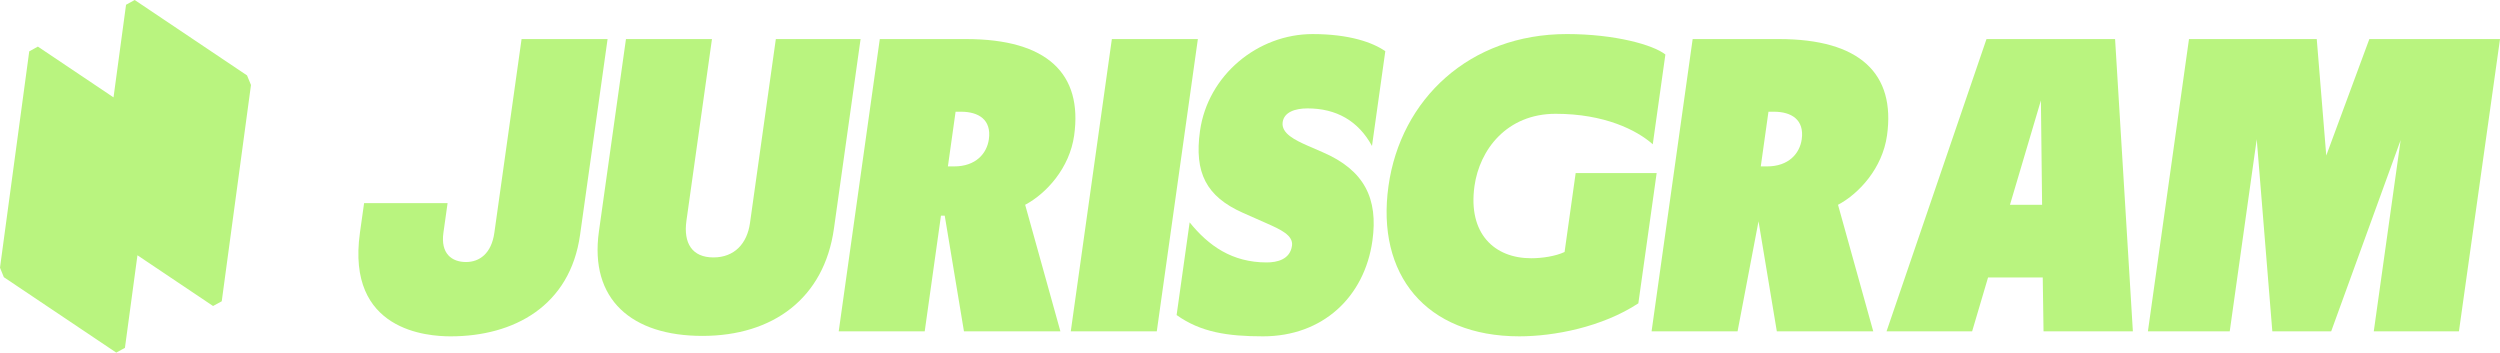
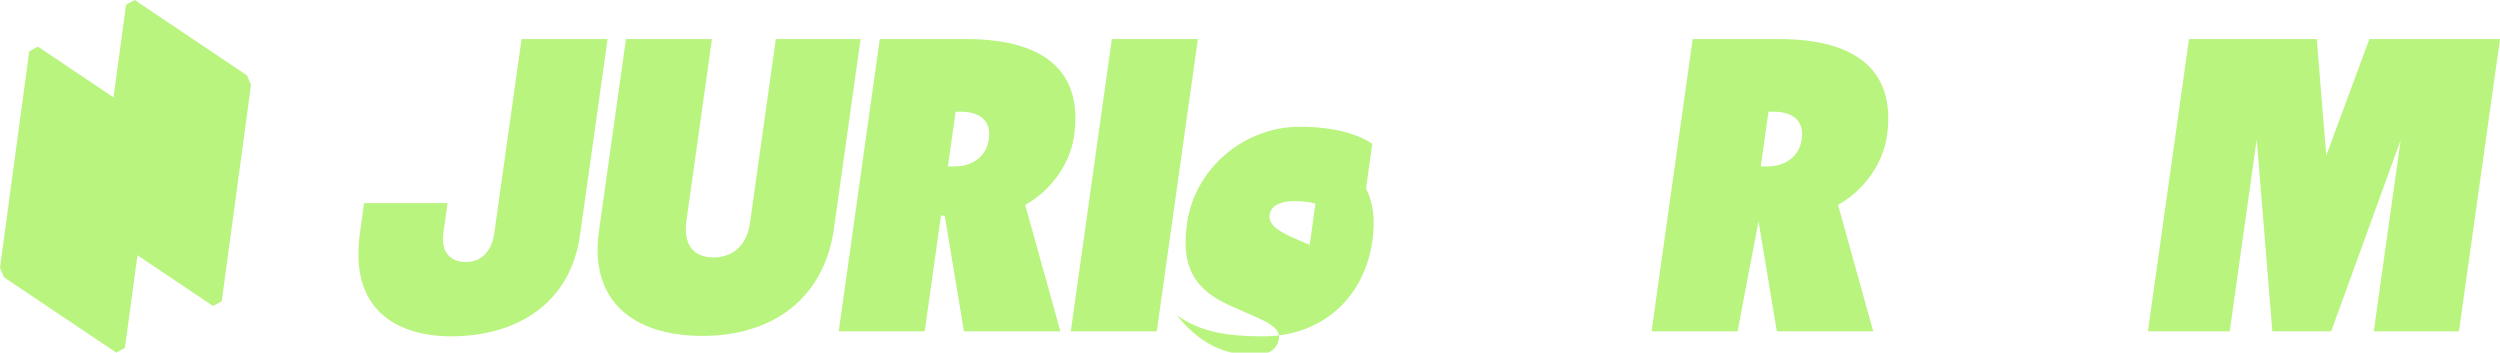
<svg xmlns="http://www.w3.org/2000/svg" id="Capa_1" version="1.1" viewBox="0 0 2201.24 310.46">
  <defs>
    <style>
      .st0 {
        fill: #b9f47f;
      }
    </style>
  </defs>
  <g>
    <path class="st0" d="M316.91,204.97l3.67-26.1h73.51l-3.67,26.1c-2.58,18.38,7.41,25.74,19.91,25.74,11.77,0,22.35-7.35,24.94-25.74l23.97-170.56h75.73l-24.23,172.41c-8.78,62.49-58.13,89.33-114,89.33-19.85,0-92.01-4.42-79.82-91.17Z" />
    <path class="st0" d="M757.74,34.4l-23.46,166.89c-8.62,61.39-53.71,94.47-115.83,94.47s-99.53-31.98-91.11-91.9l23.82-169.46h75.72l-22.47,159.91c-2.8,19.85,5.02,32.35,23.76,32.35s29.69-12.5,32.17-30.15l22.78-162.11h74.62Z" />
    <path class="st0" d="M738.49,291.72l36.17-257.32h76.09c71.31,0,102.68,30.51,95.03,84.91-4.02,28.67-24.45,51.1-43.13,61.02l31.02,111.39h-84.91l-16.93-101.83h-3.31l-14.31,101.83h-75.73ZM834.62,146.52h5.51c19.12,0,28.8-11.39,30.57-23.89,2.43-17.28-9.09-24.26-24.53-24.26h-4.78l-6.77,48.16Z" />
    <path class="st0" d="M942.82,291.72l36.17-257.32h75.73l-36.17,257.32h-75.73Z" />
-     <path class="st0" d="M1164.59,134.02c36.74,15.81,49.03,40.81,43.81,77.94-6.98,49.63-43.81,84.18-96.37,84.18-31.25,0-54.99-3.68-76.03-18.75l11.47-81.61c16.59,20.59,37.32,35.29,67.83,35.29,9.19,0,20.59-2.57,22.29-14.7,1.29-9.19-10.12-14.34-22.58-19.85l-20.76-9.19c-32.17-14.34-42.83-35.29-37.66-72.05,6.93-49.26,50.96-85.28,99.11-85.28,32.35,0,53,7.35,64.05,15.08l-11.73,83.45c-11.97-22.06-31.38-33.09-56.74-33.09-11.02,0-20.68,3.31-21.91,12.13-1.4,9.92,11.01,15.8,21.74,20.59l13.51,5.88Z" />
-     <path class="st0" d="M1222.55,163.8c10.74-76.46,71.36-133.81,157.01-133.81,42.64,0,76.22,9.56,86.8,18.01l-11.11,79.04c-14.04-12.5-42.54-26.84-85.55-26.84s-66.93,31.62-71.43,63.6c-5.89,41.91,17.53,63.59,49.89,63.59,9.92,0,21.58-1.83,29.44-5.51l9.76-69.48h71.31l-16.12,114.69c-31.98,20.96-74.29,29.05-104.81,29.05-82.34,0-126.15-54.41-115.19-132.34Z" />
+     <path class="st0" d="M1164.59,134.02c36.74,15.81,49.03,40.81,43.81,77.94-6.98,49.63-43.81,84.18-96.37,84.18-31.25,0-54.99-3.68-76.03-18.75c16.59,20.59,37.32,35.29,67.83,35.29,9.19,0,20.59-2.57,22.29-14.7,1.29-9.19-10.12-14.34-22.58-19.85l-20.76-9.19c-32.17-14.34-42.83-35.29-37.66-72.05,6.93-49.26,50.96-85.28,99.11-85.28,32.35,0,53,7.35,64.05,15.08l-11.73,83.45c-11.97-22.06-31.38-33.09-56.74-33.09-11.02,0-20.68,3.31-21.91,12.13-1.4,9.92,11.01,15.8,21.74,20.59l13.51,5.88Z" />
    <path class="st0" d="M1454.21,291.72l36.17-257.32h76.09c71.3,0,102.67,30.51,95.03,84.91-4.03,28.67-24.46,51.1-43.14,61.02l31.02,111.39h-84.9l-16.94-101.83h1.77l-19.39,101.83h-75.73ZM1550.35,146.52h5.51c19.11,0,28.8-11.39,30.56-23.89,2.43-17.28-9.09-24.26-24.52-24.26h-4.78l-6.77,48.16Z" />
-     <path class="st0" d="M1661.1,291.72l88-257.32h113.22l15.66,257.32h-78.66l-.69-47.42h-48.15l-14.02,47.42h-75.36ZM1769.76,180.34h28.3l-1.05-91.9-27.25,91.9Z" />
    <path class="st0" d="M1891.23,291.72l36.17-257.32h112.49l8.37,102.56,37.94-102.56h115.05l-36.17,257.32h-74.98l23.66-168.36-61.16,168.36h-51.83l-13.73-169.1-23.77,169.1h-72.05Z" />
  </g>
  <path class="st0" d="M217.5,66.39L118.59,0c-3.38,1.87-4.21,2.32-7.6,4.19l-11.03,81.55L33.35,41.03c-3.38,1.87-4.21,2.32-7.6,4.19L0,235.68c1.2,2.98,2.18,5.39,3.38,8.37l98.97,66.41c3.42-1.86,4.23-2.3,7.65-4.16l11.02-81.54,66.57,44.67c3.42-1.86,4.23-2.3,7.65-4.16l25.75-190.44c-1.24-3.01-2.24-5.42-3.48-8.43Z" />
</svg>